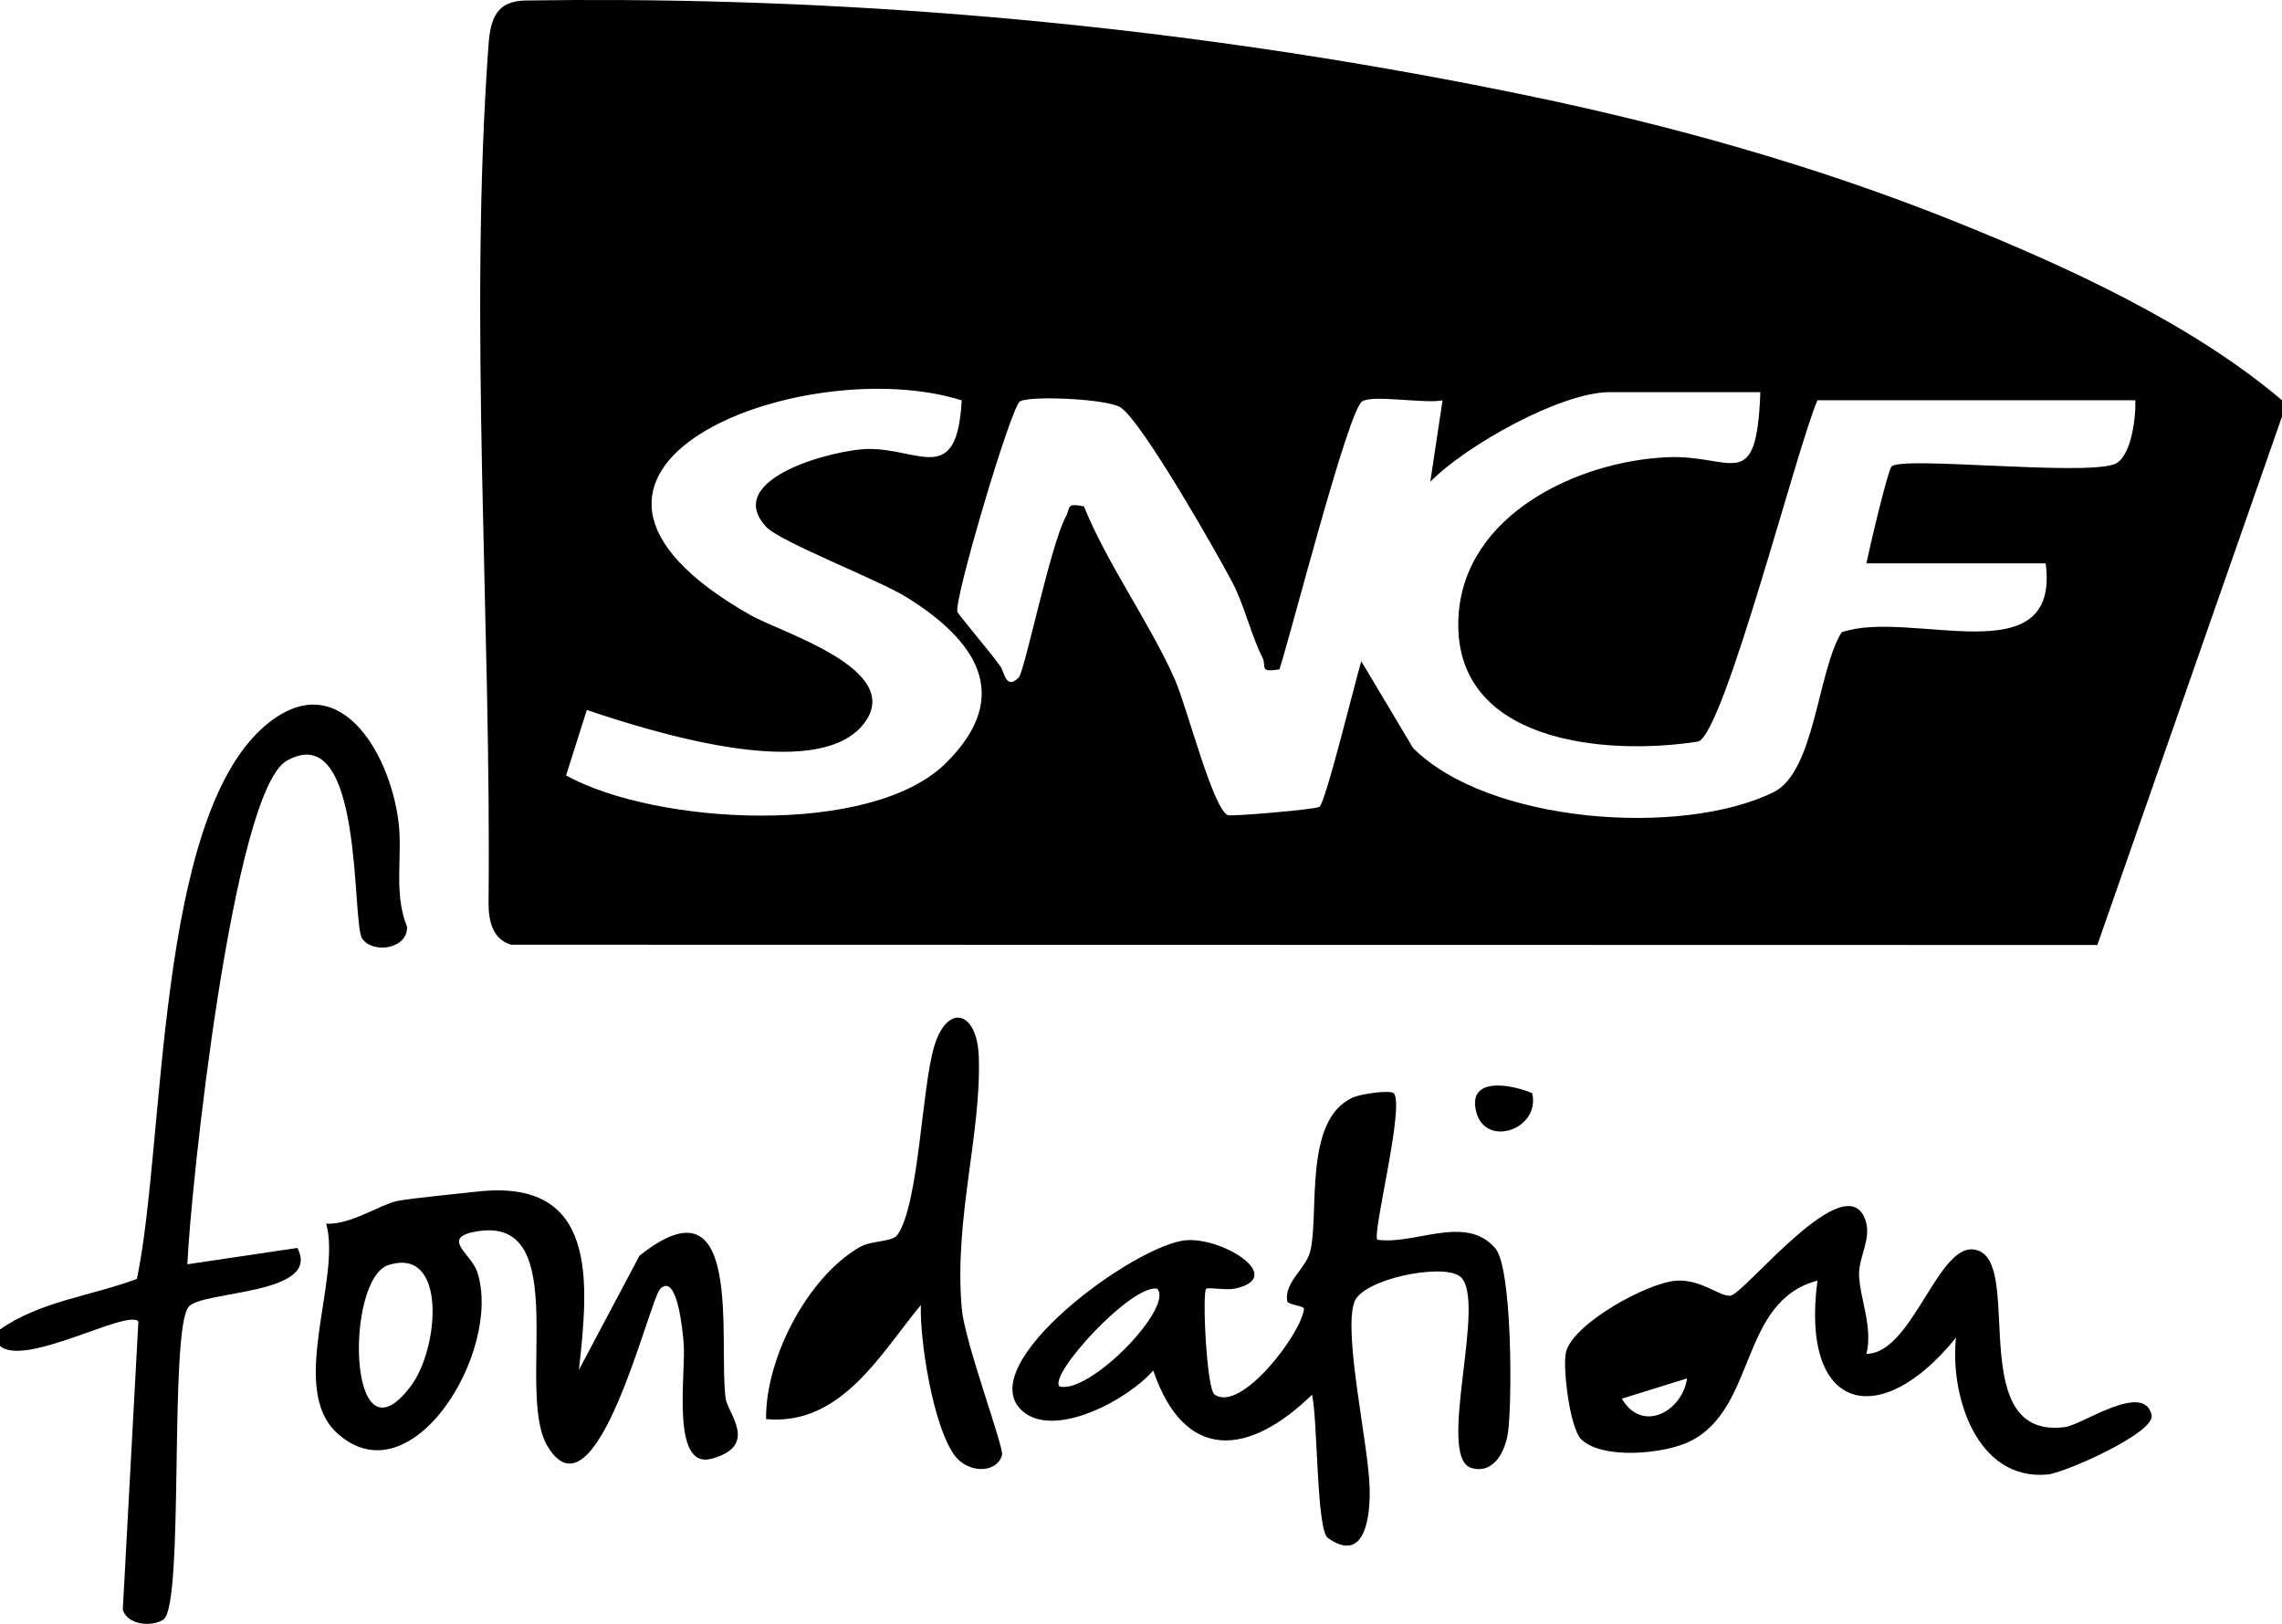
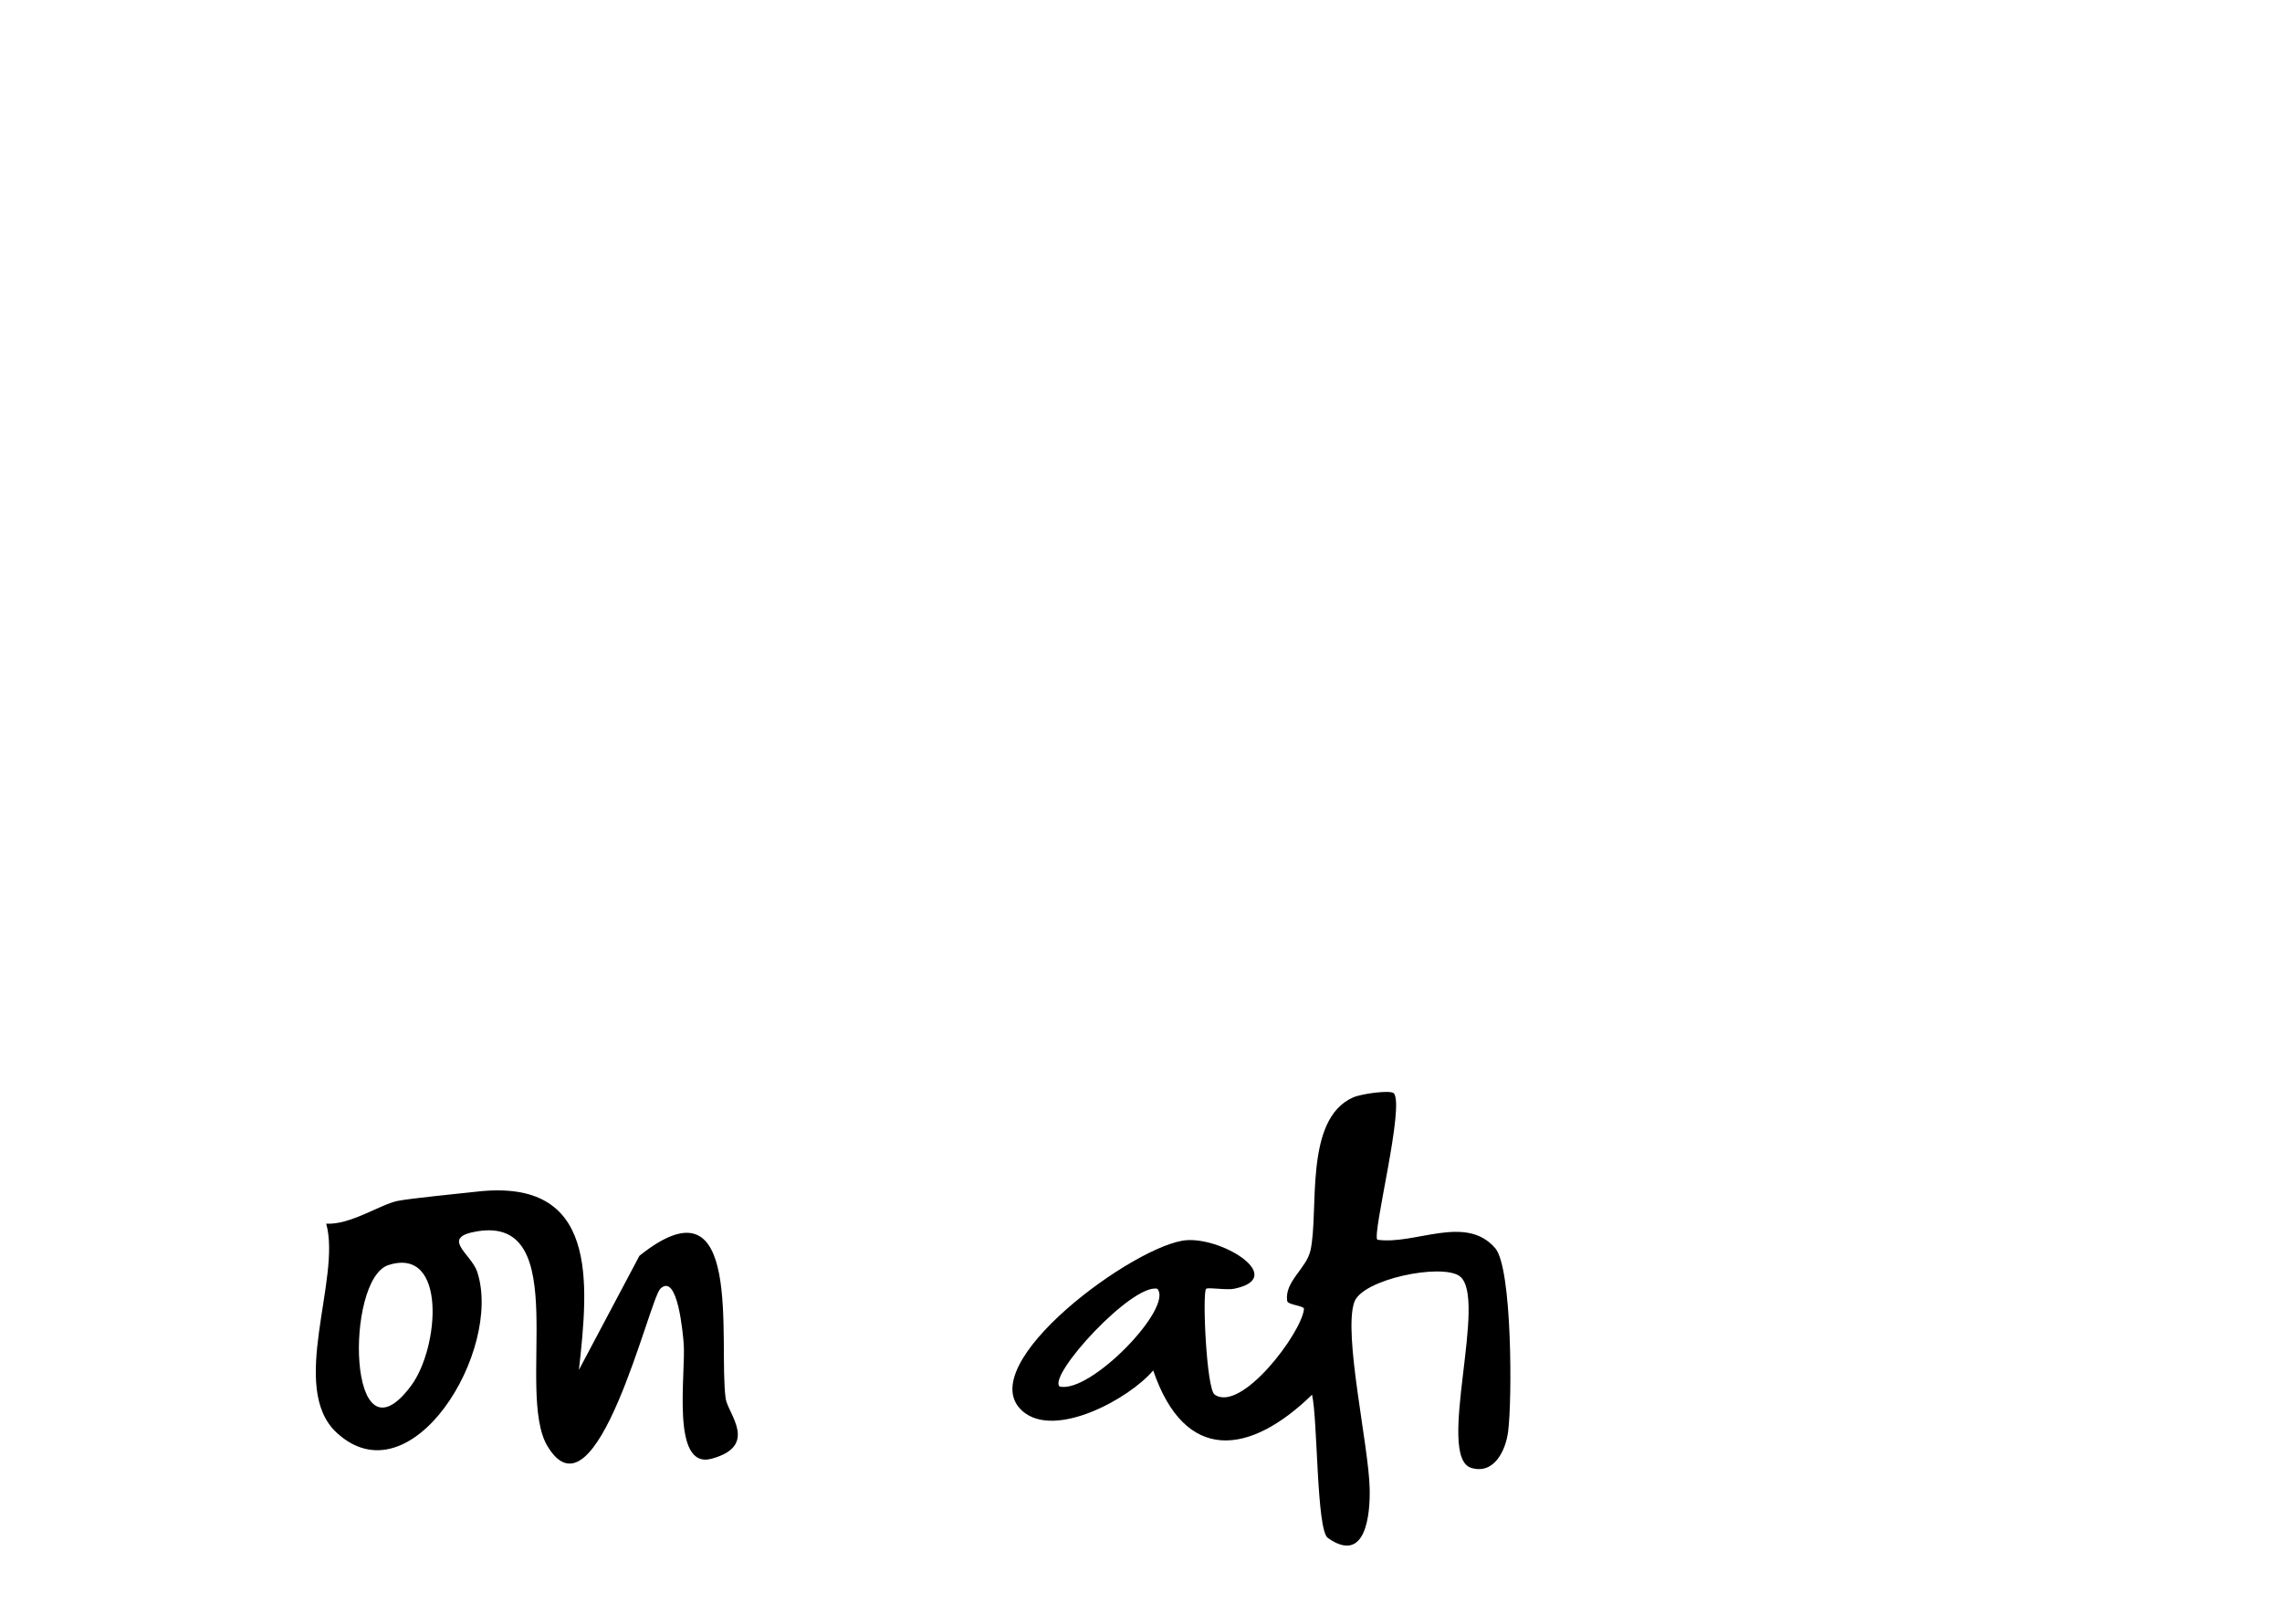
<svg xmlns="http://www.w3.org/2000/svg" id="Calque_1" data-name="Calque 1" viewBox="0 0 370.36 263.53">
-   <path d="M100.89.01c49.36.29,98.7,5.49,147.04,15.5,23.76,4.92,47.36,11.57,69.88,20.65,17.91,7.22,37.91,16.4,52.55,28.79v2.65l-29.97,85.76-257.45-.05c-3.06-.9-3.68-4-3.65-6.93.47-45.53-3.27-94.15-.01-139.05.31-4.25,1.27-7.18,6.01-7.25,5.2-.08,10.4-.1,15.6-.07ZM156.08,64.97c-25.6-8.06-76.28,11.04-34.23,34.88,5.04,2.85,24.92,8.77,18.45,17.46-7.52,10.11-35.08,1.25-45.06-2.09l-3.37,10.62c14.56,8.05,49.49,10,61.61-1.97,11.28-11.14,4.61-20.11-6.26-26.9-4.66-2.91-20.63-9.02-22.89-11.49-7.18-7.8,11.09-12.56,16.61-12.62,8.3-.09,14.38,6.2,15.14-7.88ZM285.71,63.64h-24.47c-7.92,0-23.38,8.69-29.11,14.54l1.99-13.21c-2.89.59-11.3-.96-13.05.17-2.3,1.49-11.56,37.83-13.42,43.47-3.44.61-2.04-.49-2.75-1.88-1.87-3.67-2.85-8.29-4.92-12.26-2.69-5.13-14.44-25.68-18.01-28.28-2.08-1.52-14.96-2-16.44-1.05s-10.83,32.53-10.14,34.18c.22.52,5.49,6.68,7.01,8.89.6.87.87,3.84,2.94,1.73.95-.97,5.14-21.52,7.64-26.1.83-1.52-.05-2.24,2.93-1.67,3.81,9.4,10.82,19.11,14.81,28.2,1.9,4.33,6.21,21.2,8.6,21.92.71.22,14.19-.93,14.81-1.35,1.02-.69,5.83-20.45,6.8-23.64l8.39,14.07c12.22,12.27,43.63,14.5,58.5,7.2,6.76-3.32,7.13-19.63,11.07-25.96,11.09-3.88,35.51,7.26,33.12-11.19h-29.1c.45-2.28,3.49-15.2,4.1-15.74,1.92-1.66,30.61,1.53,36.06-.32,2.83-.95,3.59-7.65,3.49-10.4h-51.59c-3.26,7.34-15.11,53.97-19.35,55.38-15.02,2.35-40.05.25-38.91-20.29.92-16.54,19.32-25.19,33.84-25.85,10.69-.49,14.51,6.31,15.15-10.56Z" />
-   <path d="M0,215.75c6.55-4.6,14.88-5.44,22.22-8.21,4.63-22.14,2.99-74.41,20.73-89.7,11.84-10.2,20.24,4.09,21.71,15.38.74,5.69-.85,11.59,1.4,17.18.15,3.61-5.53,4.45-7.28,1.92s.33-35.96-12.23-28.87c-8.8,4.96-15.62,69.49-16.14,81.72l17.85-2.65c4.04,7.63-15.29,6.9-17.61,9.51-3.27,3.66-.68,48.33-4.11,50.77-1.84,1.31-5.93.89-6.61-1.59l2.53-46.78c-1.87-1.99-18.59,7.58-22.48,3.96v-2.65Z" />
  <path d="M226.18,177.38c1.9,1.85-3.54,22.94-2.64,23.81,6.13.88,14.33-4.2,19.13,1.37,2.76,3.2,2.76,24.67,2.09,29.78-.4,3.08-2.28,6.98-5.97,5.88-5.86-1.76,2.84-27.82-1.94-31.15-2.96-2.06-15.77.51-17.06,4.26-1.8,5.2,2.33,23.17,2.5,30.17.11,4.24-.61,12.46-6.79,8.08-1.85-1.31-1.63-19.19-2.56-23.24-10.14,9.87-20.62,11.16-25.78-3.94-3.93,4.64-15.96,11.19-21.2,6.61-8.54-7.48,18.47-27.23,26.66-27.75,6.07-.38,16.24,6.11,7.69,7.88-1.31.27-4.24-.28-4.56.02-.64.59.04,16.22,1.38,17.16,4.33,3.02,14.15-10.05,14.5-13.9.05-.53-2.63-.64-2.73-1.3-.45-3.15,3.11-5.22,3.78-8.18,1.43-6.3-1.13-21.28,6.91-24.84,1.4-.62,6.04-1.23,6.59-.69ZM187.82,209.14c-4.15-.82-17.75,14.02-15.86,15.86,4.97,1.26,18.58-12.84,15.86-15.86Z" />
  <path d="M93.93,222.36l9.85-18.57c17.09-13.66,12.76,13.94,13.99,23.15.33,2.45,5.46,7.66-2.25,9.78-6.77,1.87-4.14-14.03-4.57-18.82-.12-1.31-.94-11.48-3.78-8.76-1.8,1.72-10.4,38.7-18.31,25.56-5.3-8.8,4.28-37.51-11.45-34.87-6.07,1.01-.92,3.63.05,6.59,4.15,12.74-10.7,37.24-22.8,26.1-7.92-7.29.8-25.06-1.72-33.94,3.9.24,8.77-3.12,11.59-3.69,1.96-.4,10.07-1.2,12.98-1.52,19.53-2.16,18.07,14.49,16.44,28.99ZM63.04,205.3c-7.1,2.28-6.66,33.42,3.66,19.61,4.59-6.14,5.89-22.68-3.66-19.61Z" />
-   <path d="M302.91,219.71c7.85-.04,12.02-19.96,18.54-16.58s-2.29,30.6,13.75,28.45c2.73-.37,12.79-7.42,14-1.93.63,2.87-14.17,9.38-16.84,9.63-11.65,1.11-15.91-12.98-14.91-22.21-12.31,15.3-25.32,12.08-22.48-9.25-12.77,3.36-9.8,20.83-20.8,26.14-4.17,2.01-14.13,2.93-17.53-.37-1.89-1.84-3.09-11.91-2.47-14.24,1.23-4.59,13.11-11.15,17.83-11.51,4.15-.31,7.22,2.73,8.9,2.41,2.39-.46,18.86-21.45,21.88-12.16.98,3.01-1.18,5.97-1.06,8.91.16,3.79,2.25,8.35,1.2,12.7ZM273.8,223.69l-10.57,3.29c3.22,5.63,9.78,2.15,10.57-3.29Z" />
-   <path d="M149.45,211.78c-6.63,8.03-12.96,19.61-25.12,18.52-.12-9.75,6.64-22.94,15.13-27.88,2-1.17,5.34-.82,6.18-2.01,3.54-4.99,3.92-23.93,6.02-30.74,2.11-6.85,6.92-5.64,7.19,1.77.46,12.57-4.06,26.37-2.75,40.99.48,5.39,6.87,22.5,6.53,23.69-.88,3.08-5.6,3-7.75.01-3.42-4.76-5.6-18.33-5.43-24.34Z" />
-   <path d="M248.67,177.41c1.37,5.84-7.53,8.93-9.07,3.07s5.7-4.53,9.07-3.07Z" />
</svg>